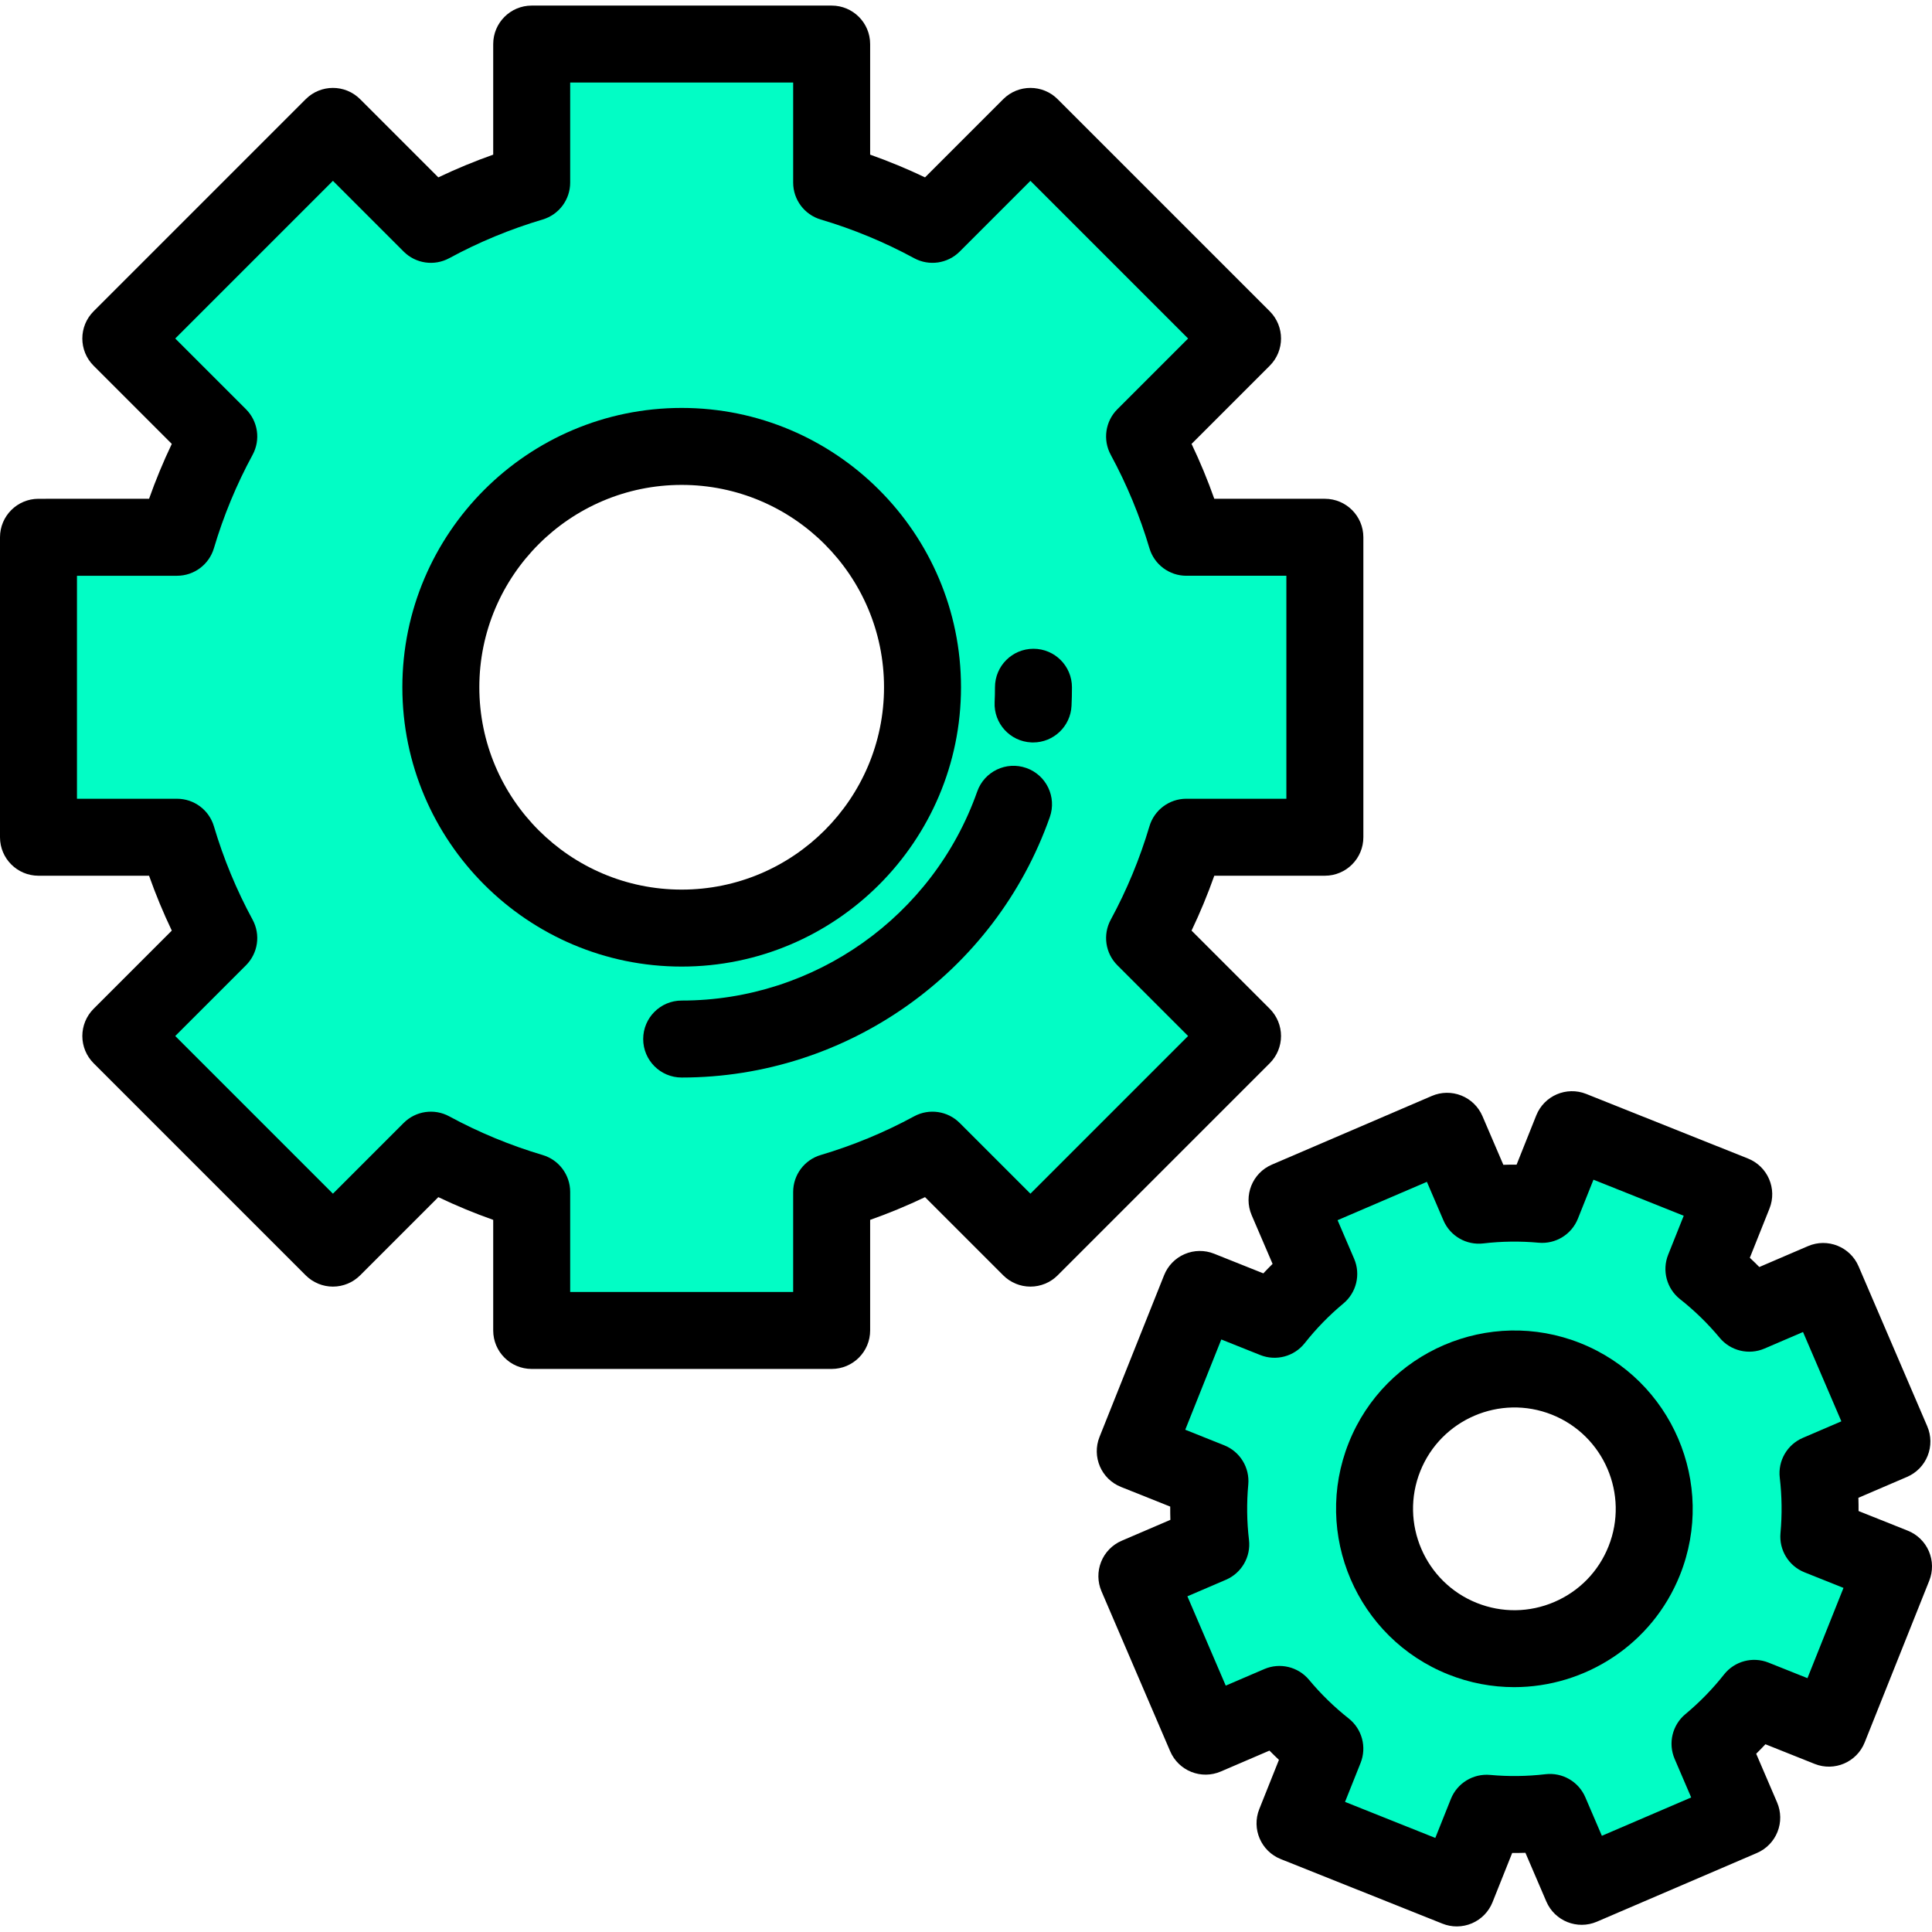
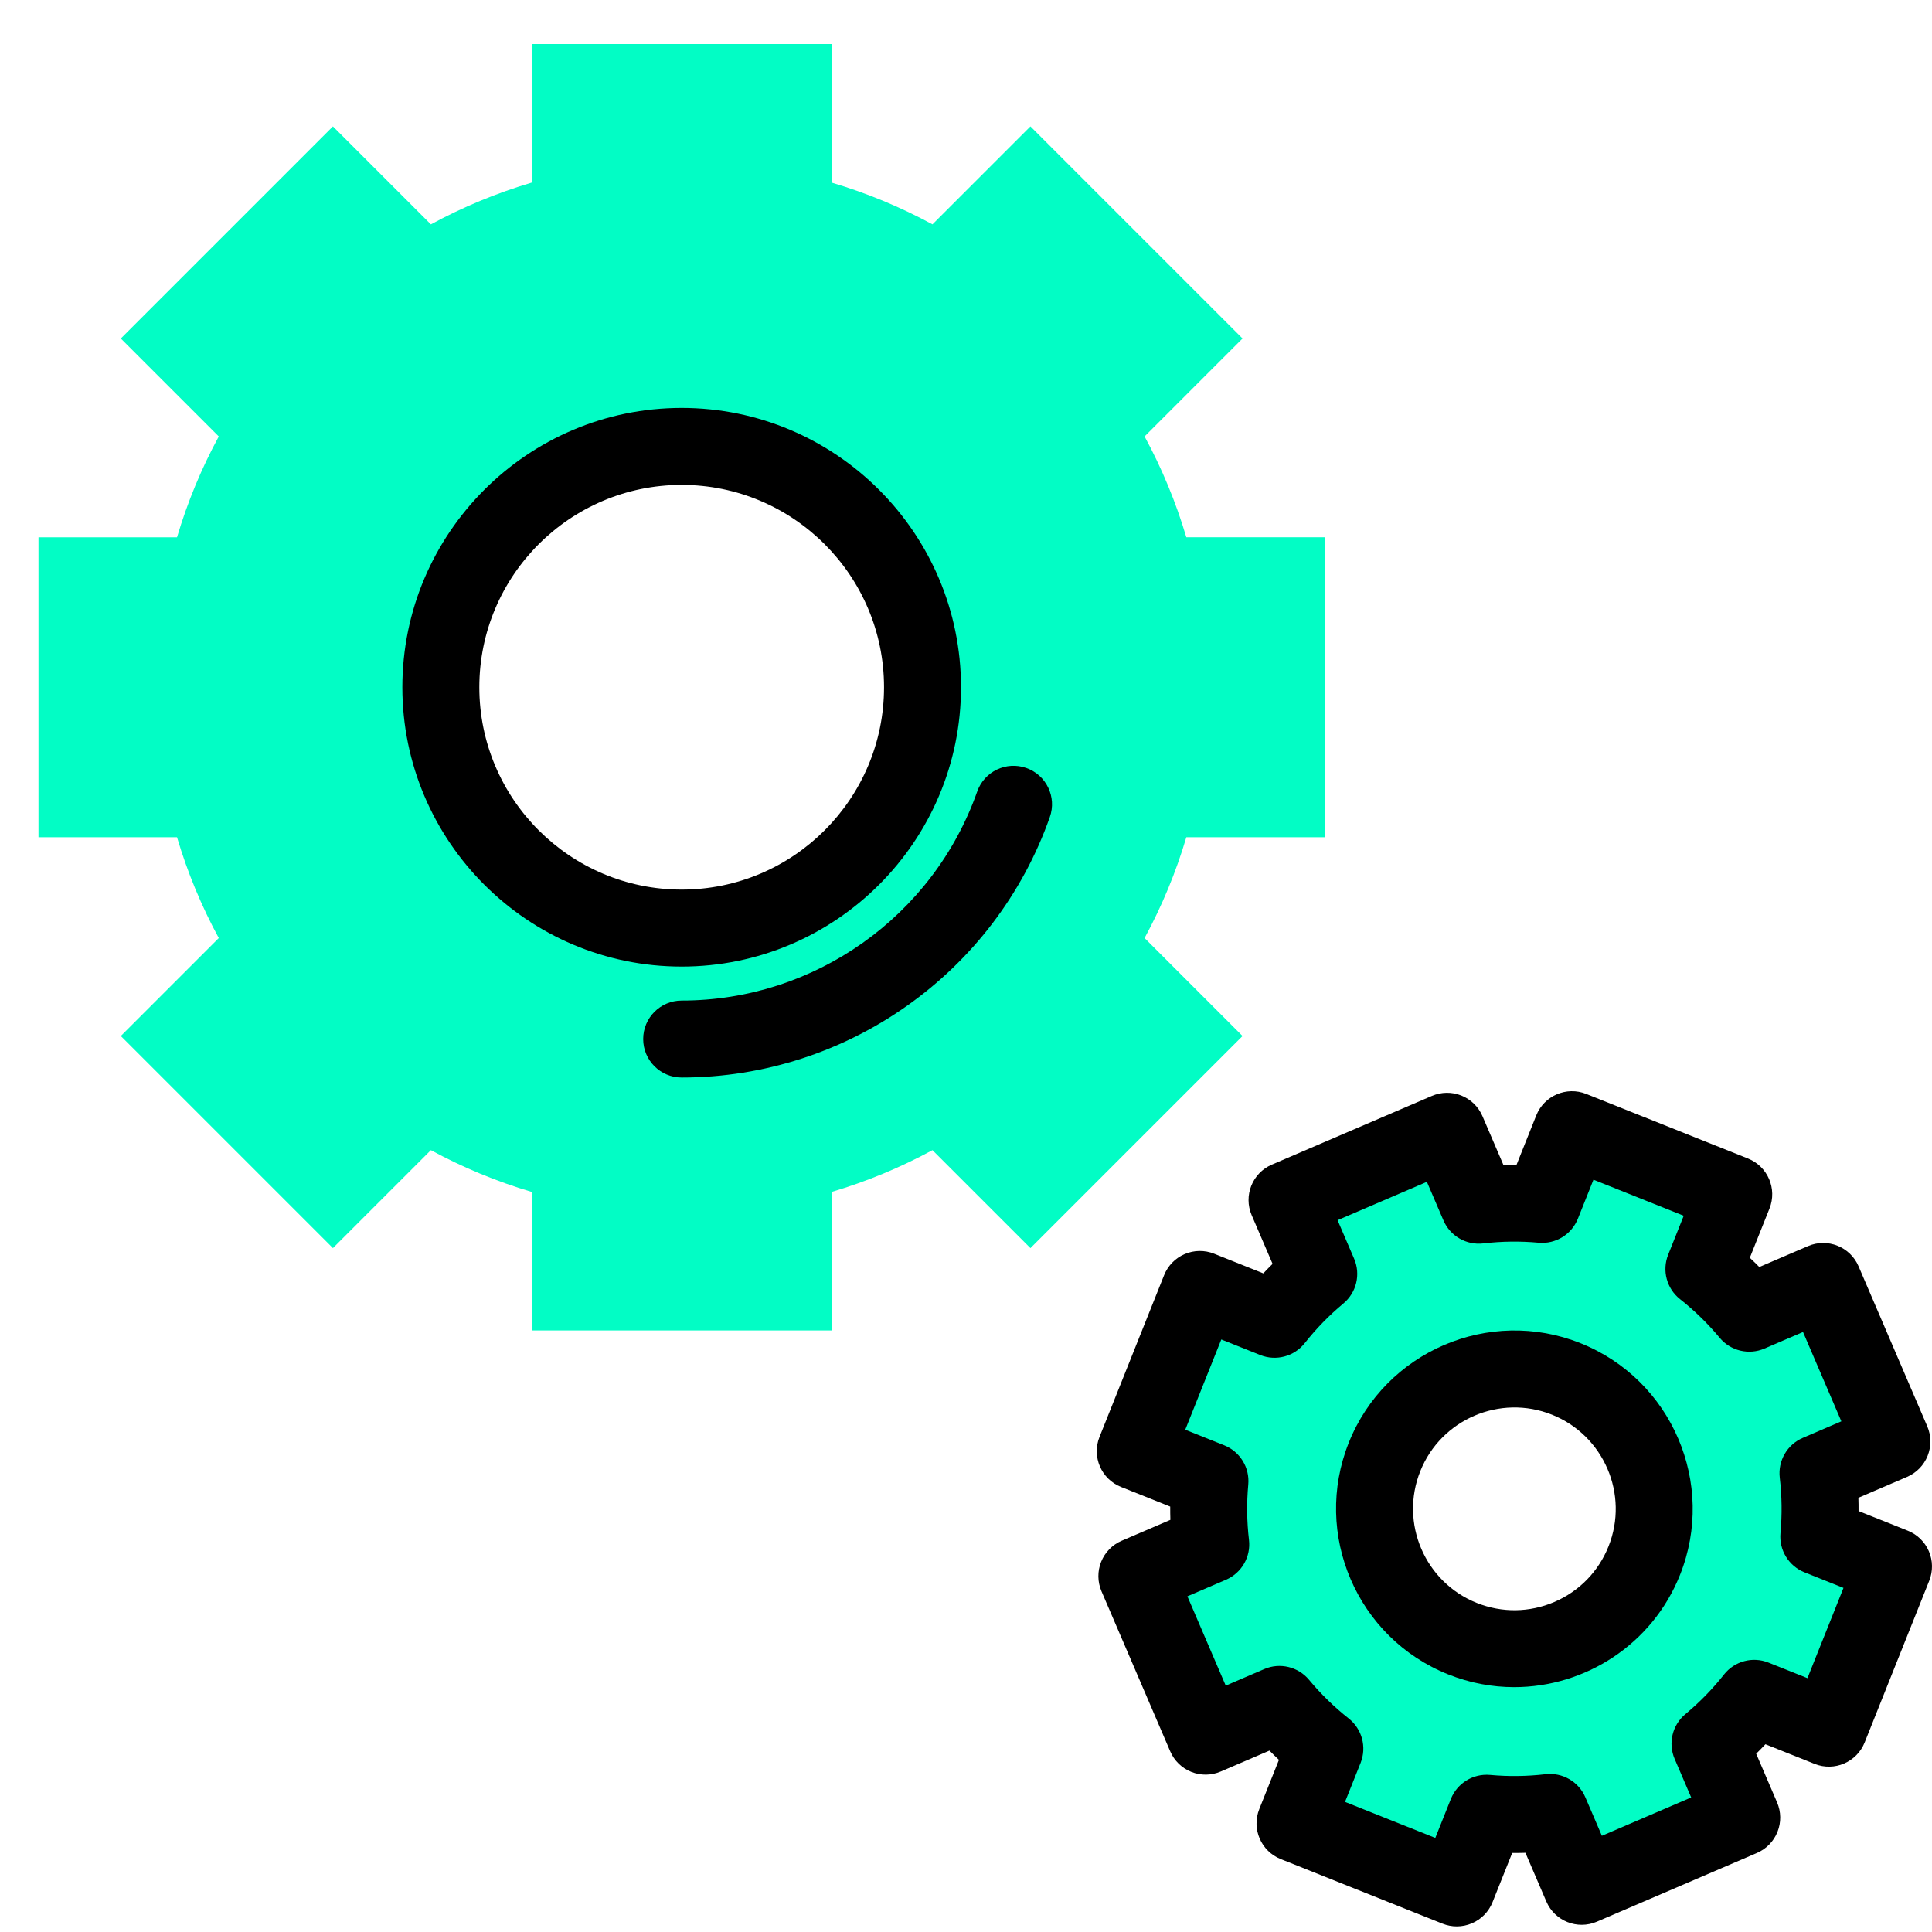
<svg xmlns="http://www.w3.org/2000/svg" height="800px" width="800px" version="1.1" id="Layer_1" viewBox="0 0 512 512" xml:space="preserve" fill="#000000">
  <g id="SVGRepo_bgCarrier" stroke-width="0" />
  <g id="SVGRepo_tracerCarrier" stroke-linecap="round" stroke-linejoin="round" />
  <g id="SVGRepo_iconCarrier">
    <g>
      <path style="fill:#02fdc5;" d="M351.104,221.877v-79.494h-36.712c-2.775-9.353-6.495-18.298-11.066-26.717l25.959-25.959 l-56.211-56.21l-25.959,25.959c-8.418-4.571-17.365-8.291-26.717-11.066V11.678h-79.494V48.39 c-9.353,2.775-18.298,6.496-26.717,11.066L88.229,33.497L32.018,89.708l25.959,25.959c-4.571,8.418-8.291,17.365-11.066,26.717 H10.199v79.494h36.712c2.775,9.353,6.495,18.298,11.066,26.717l-25.959,25.959l56.211,56.21l25.959-25.959 c8.418,4.571,17.365,8.291,26.717,11.066v36.712h79.494V315.87c9.353-2.775,18.298-6.496,26.717-11.066l25.959,25.959l56.211-56.21 l-25.959-25.959c4.571-8.418,8.291-17.365,11.066-26.717H351.104z M180.651,245.954c-35.249,0-63.825-28.575-63.825-63.825 s28.575-63.825,63.825-63.825s63.825,28.575,63.825,63.825S215.901,245.954,180.651,245.954z" />
      <path style="fill:#02fdc5;" d="M484.685,457.985l17.116-42.866l-19.797-7.904c0.517-5.641,0.438-11.266-0.215-16.79l19.588-8.409 l-18.208-42.413l-19.588,8.409c-3.555-4.278-7.579-8.209-12.024-11.72l7.904-19.797l-42.866-17.116l-7.904,19.797 c-5.641-0.517-11.266-0.438-16.79,0.215l-8.409-19.588l-42.413,18.208l8.409,19.588c-4.278,3.555-8.209,7.579-11.72,12.024 l-19.797-7.904l-17.116,42.866l19.797,7.904c-0.517,5.641-0.438,11.266,0.215,16.79l-19.588,8.409l18.208,42.413l19.588-8.409 c3.555,4.278,7.579,8.209,12.024,11.72l-7.904,19.797l42.866,17.116l7.904-19.797c5.641,0.517,11.266,0.438,16.79-0.215 l8.409,19.588l42.413-18.208l-8.409-19.588c4.278-3.555,8.209-7.579,11.72-12.024L484.685,457.985z M387.586,434.267 c-19.008-7.589-28.264-29.151-20.675-48.159c7.589-19.008,29.151-28.264,48.159-20.675c19.008,7.589,28.264,29.151,20.675,48.159 C428.155,432.6,406.593,441.857,387.586,434.267z" />
    </g>
-     <path d="M339.485,274.553c0-2.705-1.075-5.3-2.987-7.212l-20.721-20.721c2.258-4.73,4.271-9.589,6.023-14.544h29.306 c5.633,0,10.199-4.566,10.199-10.199v-79.494c0-5.633-4.566-10.199-10.199-10.199H321.8c-1.752-4.954-3.765-9.814-6.023-14.544 l20.722-20.721c3.983-3.983,3.983-10.441,0-14.425l-56.211-56.21c-3.983-3.982-10.441-3.982-14.424,0l-20.722,20.721 c-4.731-2.258-9.589-4.27-14.544-6.023V11.678c0-5.633-4.566-10.199-10.199-10.199h-79.494c-5.633,0-10.199,4.566-10.199,10.199 v29.305c-4.953,1.751-9.813,3.764-14.544,6.023L95.44,26.285c-3.983-3.983-10.441-3.983-14.424,0l-56.21,56.21 c-3.983,3.983-3.983,10.441,0,14.425l20.721,20.721c-2.258,4.73-4.271,9.59-6.023,14.544H10.199C4.566,132.184,0,136.751,0,142.384 v79.494c0,5.633,4.566,10.199,10.199,10.199h29.305c1.752,4.954,3.764,9.814,6.023,14.544l-20.721,20.721 c-1.912,1.912-2.987,4.507-2.987,7.212s1.075,5.299,2.987,7.212l56.21,56.211c1.912,1.912,4.507,2.987,7.212,2.987 c2.705,0,5.299-1.075,7.212-2.987l20.721-20.722c4.731,2.258,9.59,4.271,14.544,6.023v29.305c0,5.633,4.566,10.199,10.199,10.199 h79.494c5.633,0,10.199-4.566,10.199-10.199v-29.305c4.954-1.752,9.813-3.764,14.544-6.023l20.721,20.722 c1.912,1.912,4.507,2.987,7.212,2.987s5.3-1.075,7.212-2.987l56.21-56.211C338.41,279.852,339.485,277.258,339.485,274.553z M273.074,316.34l-18.747-18.747c-3.194-3.193-8.109-3.907-12.079-1.751c-7.834,4.253-16.162,7.702-24.752,10.251 c-4.329,1.285-7.298,5.263-7.298,9.778v26.513h-59.095v-26.513c0-4.515-2.969-8.493-7.298-9.778 c-8.59-2.549-16.917-5.998-24.752-10.251c-3.97-2.155-8.882-1.443-12.079,1.751L88.227,316.34l-41.786-41.787l18.747-18.746 c3.194-3.194,3.907-8.109,1.751-12.079c-4.253-7.834-7.702-16.162-10.251-24.751c-1.284-4.329-5.263-7.298-9.778-7.298H20.398 v-59.095h26.513c4.515,0,8.494-2.969,9.778-7.299c2.549-8.59,5.998-16.917,10.251-24.751c2.155-3.97,1.443-8.885-1.751-12.079 L46.442,89.708l41.786-41.786l18.747,18.747c3.194,3.193,8.109,3.907,12.078,1.751c7.835-4.253,16.163-7.702,24.752-10.251 c4.329-1.285,7.298-5.263,7.298-9.778V21.877h59.095V48.39c0,4.515,2.969,8.493,7.298,9.778c8.591,2.55,16.918,5.998,24.752,10.251 c3.972,2.156,8.885,1.443,12.078-1.751l18.747-18.747l41.786,41.786l-18.747,18.747c-3.194,3.194-3.906,8.109-1.751,12.079 c4.252,7.832,7.701,16.159,10.251,24.751c1.285,4.329,5.263,7.298,9.778,7.298h26.513v59.095H314.39 c-4.515,0-8.493,2.969-9.778,7.298c-2.55,8.592-5.999,16.92-10.251,24.752c-2.155,3.971-1.443,8.885,1.751,12.079l18.747,18.746 L273.074,316.34z" />
    <path d="M254.675,182.13c0-40.817-33.207-74.024-74.024-74.024c-40.816,0-74.023,33.207-74.023,74.024s33.207,74.024,74.023,74.024 C221.469,256.154,254.675,222.947,254.675,182.13z M127.027,182.13c0-29.569,24.056-53.625,53.624-53.625 s53.625,24.056,53.625,53.625s-24.056,53.625-53.625,53.625S127.027,211.698,127.027,182.13z" />
    <path d="M271.987,203.528c-5.315-1.875-11.138,0.914-13.011,6.226c-11.687,33.139-43.164,55.404-78.325,55.404 c-5.633,0-10.199,4.566-10.199,10.199s4.566,10.199,10.199,10.199c43.795,0,83.002-27.736,97.561-69.017 C280.086,211.227,277.299,205.401,271.987,203.528z" />
-     <path d="M273.878,171.931c-5.633,0-10.199,4.566-10.199,10.199c0,1.32-0.031,2.651-0.092,3.953 c-0.263,5.627,4.085,10.402,9.711,10.665c0.163,0.007,0.324,0.011,0.486,0.011c5.414,0,9.924-4.258,10.18-9.722 c0.075-1.62,0.114-3.271,0.114-4.908C284.077,176.497,279.511,171.931,273.878,171.931z" />
    <path d="M418.852,355.962c-24.202-9.664-51.75,2.165-61.412,26.365c-9.663,24.201,2.164,51.75,26.364,61.412l0,0 c5.73,2.288,11.643,3.371,17.466,3.371c18.773,0,36.571-11.264,43.946-29.735C454.879,393.175,443.052,365.625,418.852,355.962z M426.273,409.811c-2.66,6.663-7.757,11.891-14.348,14.722c-6.592,2.83-13.892,2.924-20.556,0.263l0,0 c-13.755-5.492-20.477-21.15-14.985-34.905s21.152-20.476,34.905-14.985C425.043,380.398,431.765,396.056,426.273,409.811z" />
    <path d="M511.173,411.095c-1.067-2.486-3.078-4.446-5.59-5.448l-13.045-5.208c0.008-1.171-0.007-2.341-0.044-3.51l12.906-5.541 c2.486-1.067,4.446-3.078,5.448-5.59c1.003-2.512,0.967-5.32-0.1-7.805l-18.209-42.413c-2.221-5.175-8.22-7.572-13.396-5.348 l-12.906,5.541c-0.822-0.832-1.659-1.649-2.514-2.45l5.209-13.045c2.089-5.231-0.459-11.165-5.69-13.254l-42.866-17.116 c-5.229-2.087-11.165,0.459-13.254,5.69l-5.209,13.045c-1.167-0.009-2.34,0.007-3.51,0.044l-5.54-12.908 c-1.067-2.486-3.078-4.446-5.59-5.448c-2.511-1.003-5.32-0.968-7.805,0.1l-42.413,18.209c-5.176,2.222-7.571,8.22-5.348,13.396 l5.541,12.906c-0.832,0.822-1.649,1.66-2.45,2.514l-13.044-5.209c-2.512-1.003-5.32-0.968-7.805,0.1 c-2.486,1.067-4.446,3.078-5.448,5.589L291.384,380.8c-2.089,5.231,0.459,11.165,5.69,13.254l13.045,5.209 c-0.008,1.17,0.007,2.341,0.044,3.51l-12.906,5.541c-2.486,1.067-4.446,3.078-5.448,5.59c-1.003,2.512-0.967,5.32,0.1,7.805 l18.209,42.413c1.067,2.486,3.078,4.446,5.59,5.448c2.511,1.003,5.32,0.968,7.805-0.1l12.906-5.541 c0.822,0.832,1.659,1.649,2.514,2.45l-5.209,13.045c-2.089,5.231,0.459,11.165,5.69,13.254l42.866,17.116 c1.215,0.485,2.499,0.727,3.782,0.727c1.37,0,2.741-0.276,4.024-0.827c2.486-1.067,4.446-3.078,5.448-5.59l5.208-13.044 c1.169,0.005,2.342-0.007,3.51-0.045l5.541,12.906c2.221,5.176,8.217,7.57,13.396,5.348l42.413-18.209 c2.486-1.067,4.446-3.078,5.448-5.59c1.003-2.512,0.967-5.32-0.1-7.805l-5.541-12.906c0.832-0.822,1.649-1.659,2.45-2.514 l13.045,5.209c5.229,2.087,11.165-0.459,13.254-5.69l17.116-42.866C512.276,416.388,512.24,413.58,511.173,411.095z M478.995,444.73 l-10.325-4.122c-4.194-1.675-8.989-0.393-11.786,3.152c-3.039,3.849-6.484,7.383-10.236,10.502 c-3.474,2.887-4.634,7.716-2.852,11.867l4.386,10.216l-23.67,10.161l-4.386-10.216c-1.782-4.15-6.079-6.633-10.567-6.105 c-4.845,0.572-9.779,0.635-14.663,0.187c-4.497-0.41-8.729,2.182-10.403,6.375l-4.123,10.325l-23.922-9.552l4.122-10.325 c1.675-4.193,0.393-8.989-3.152-11.786c-3.849-3.039-7.383-6.484-10.502-10.236c-2.887-3.474-7.716-4.635-11.867-2.852 l-10.216,4.386l-10.161-23.67l10.216-4.386c4.151-1.782,6.636-6.082,6.105-10.568c-0.572-4.844-0.635-9.777-0.188-14.662 c0.412-4.496-2.182-8.728-6.374-10.403l-10.325-4.123l9.552-23.922l10.325,4.123c4.194,1.674,8.989,0.392,11.787-3.152 c3.04-3.85,6.484-7.384,10.235-10.501c3.474-2.887,4.635-7.716,2.853-11.867l-4.386-10.216l23.67-10.161l4.386,10.216 c1.782,4.15,6.078,6.633,10.567,6.105c4.847-0.572,9.781-0.634,14.662-0.188c4.499,0.411,8.729-2.181,10.404-6.375l4.123-10.326 l23.922,9.552l-4.123,10.326c-1.675,4.193-0.392,8.989,3.152,11.786c3.85,3.04,7.383,6.484,10.501,10.235 c2.888,3.474,7.716,4.635,11.867,2.853l10.216-4.386l10.161,23.67l-10.216,4.386c-4.151,1.782-6.635,6.082-6.105,10.568 c0.572,4.845,0.635,9.777,0.188,14.661c-0.413,4.497,2.181,8.729,6.375,10.404l10.325,4.123L478.995,444.73z" />
  </g>
</svg>